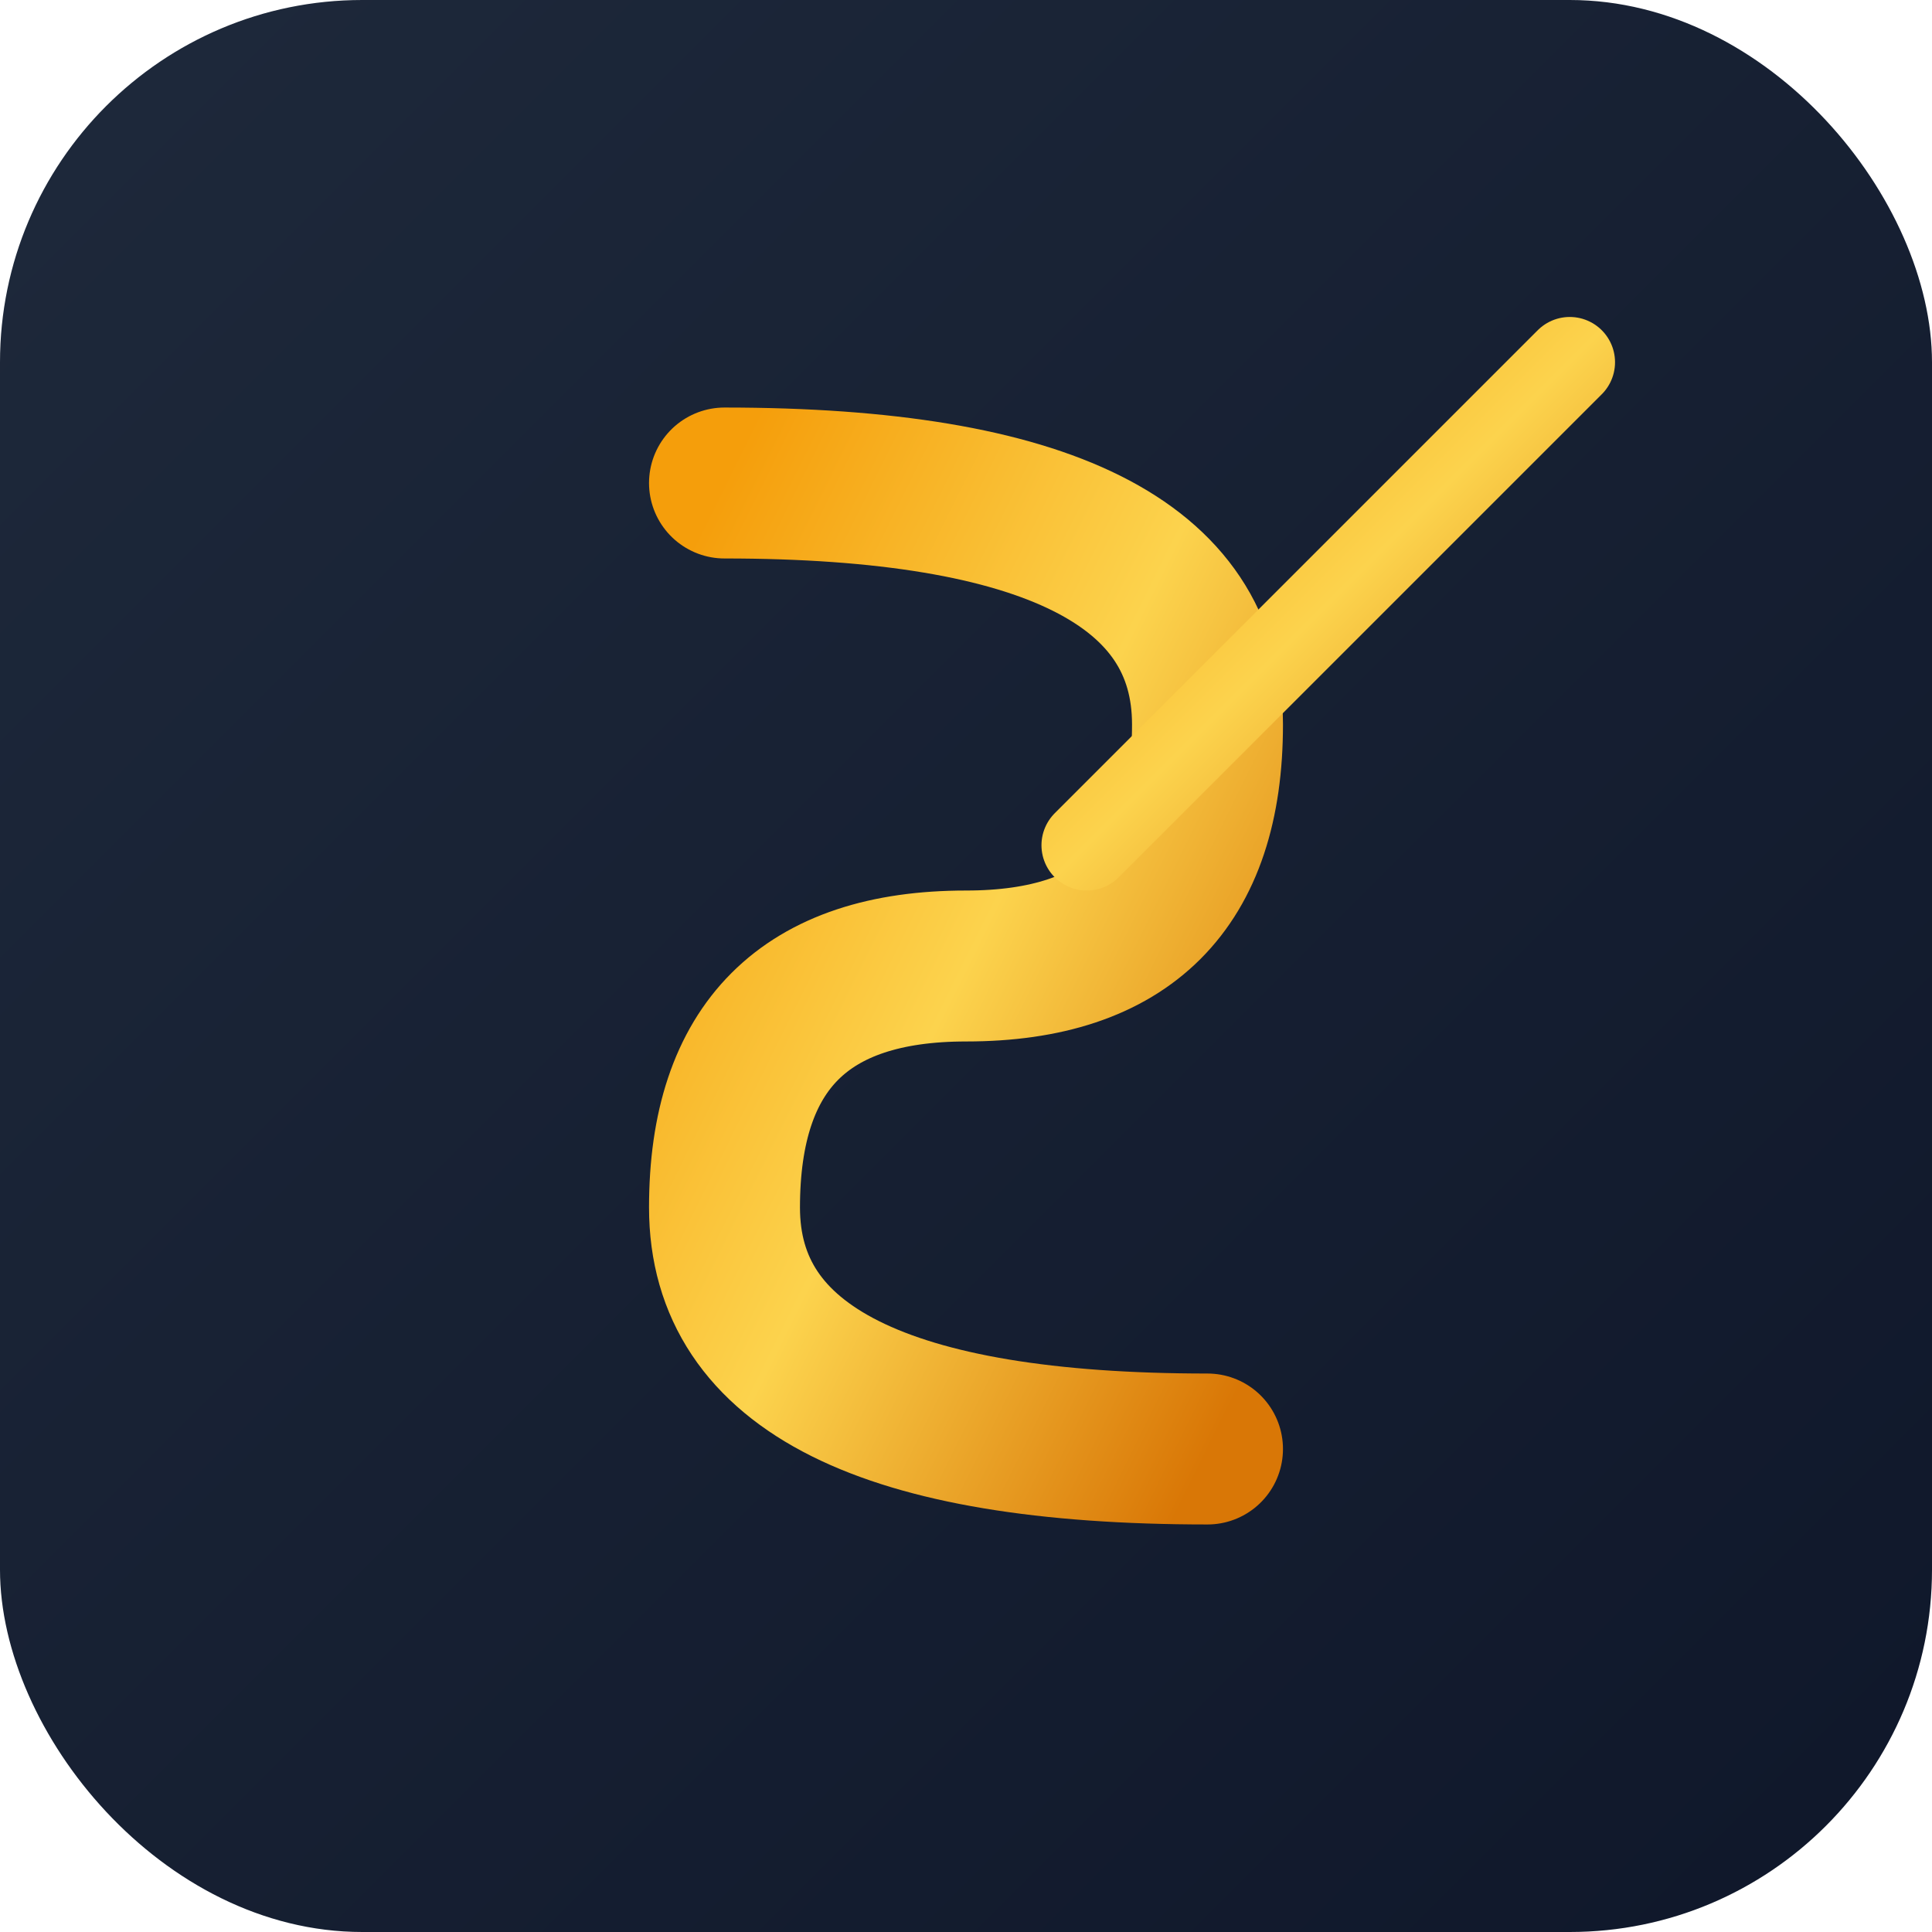
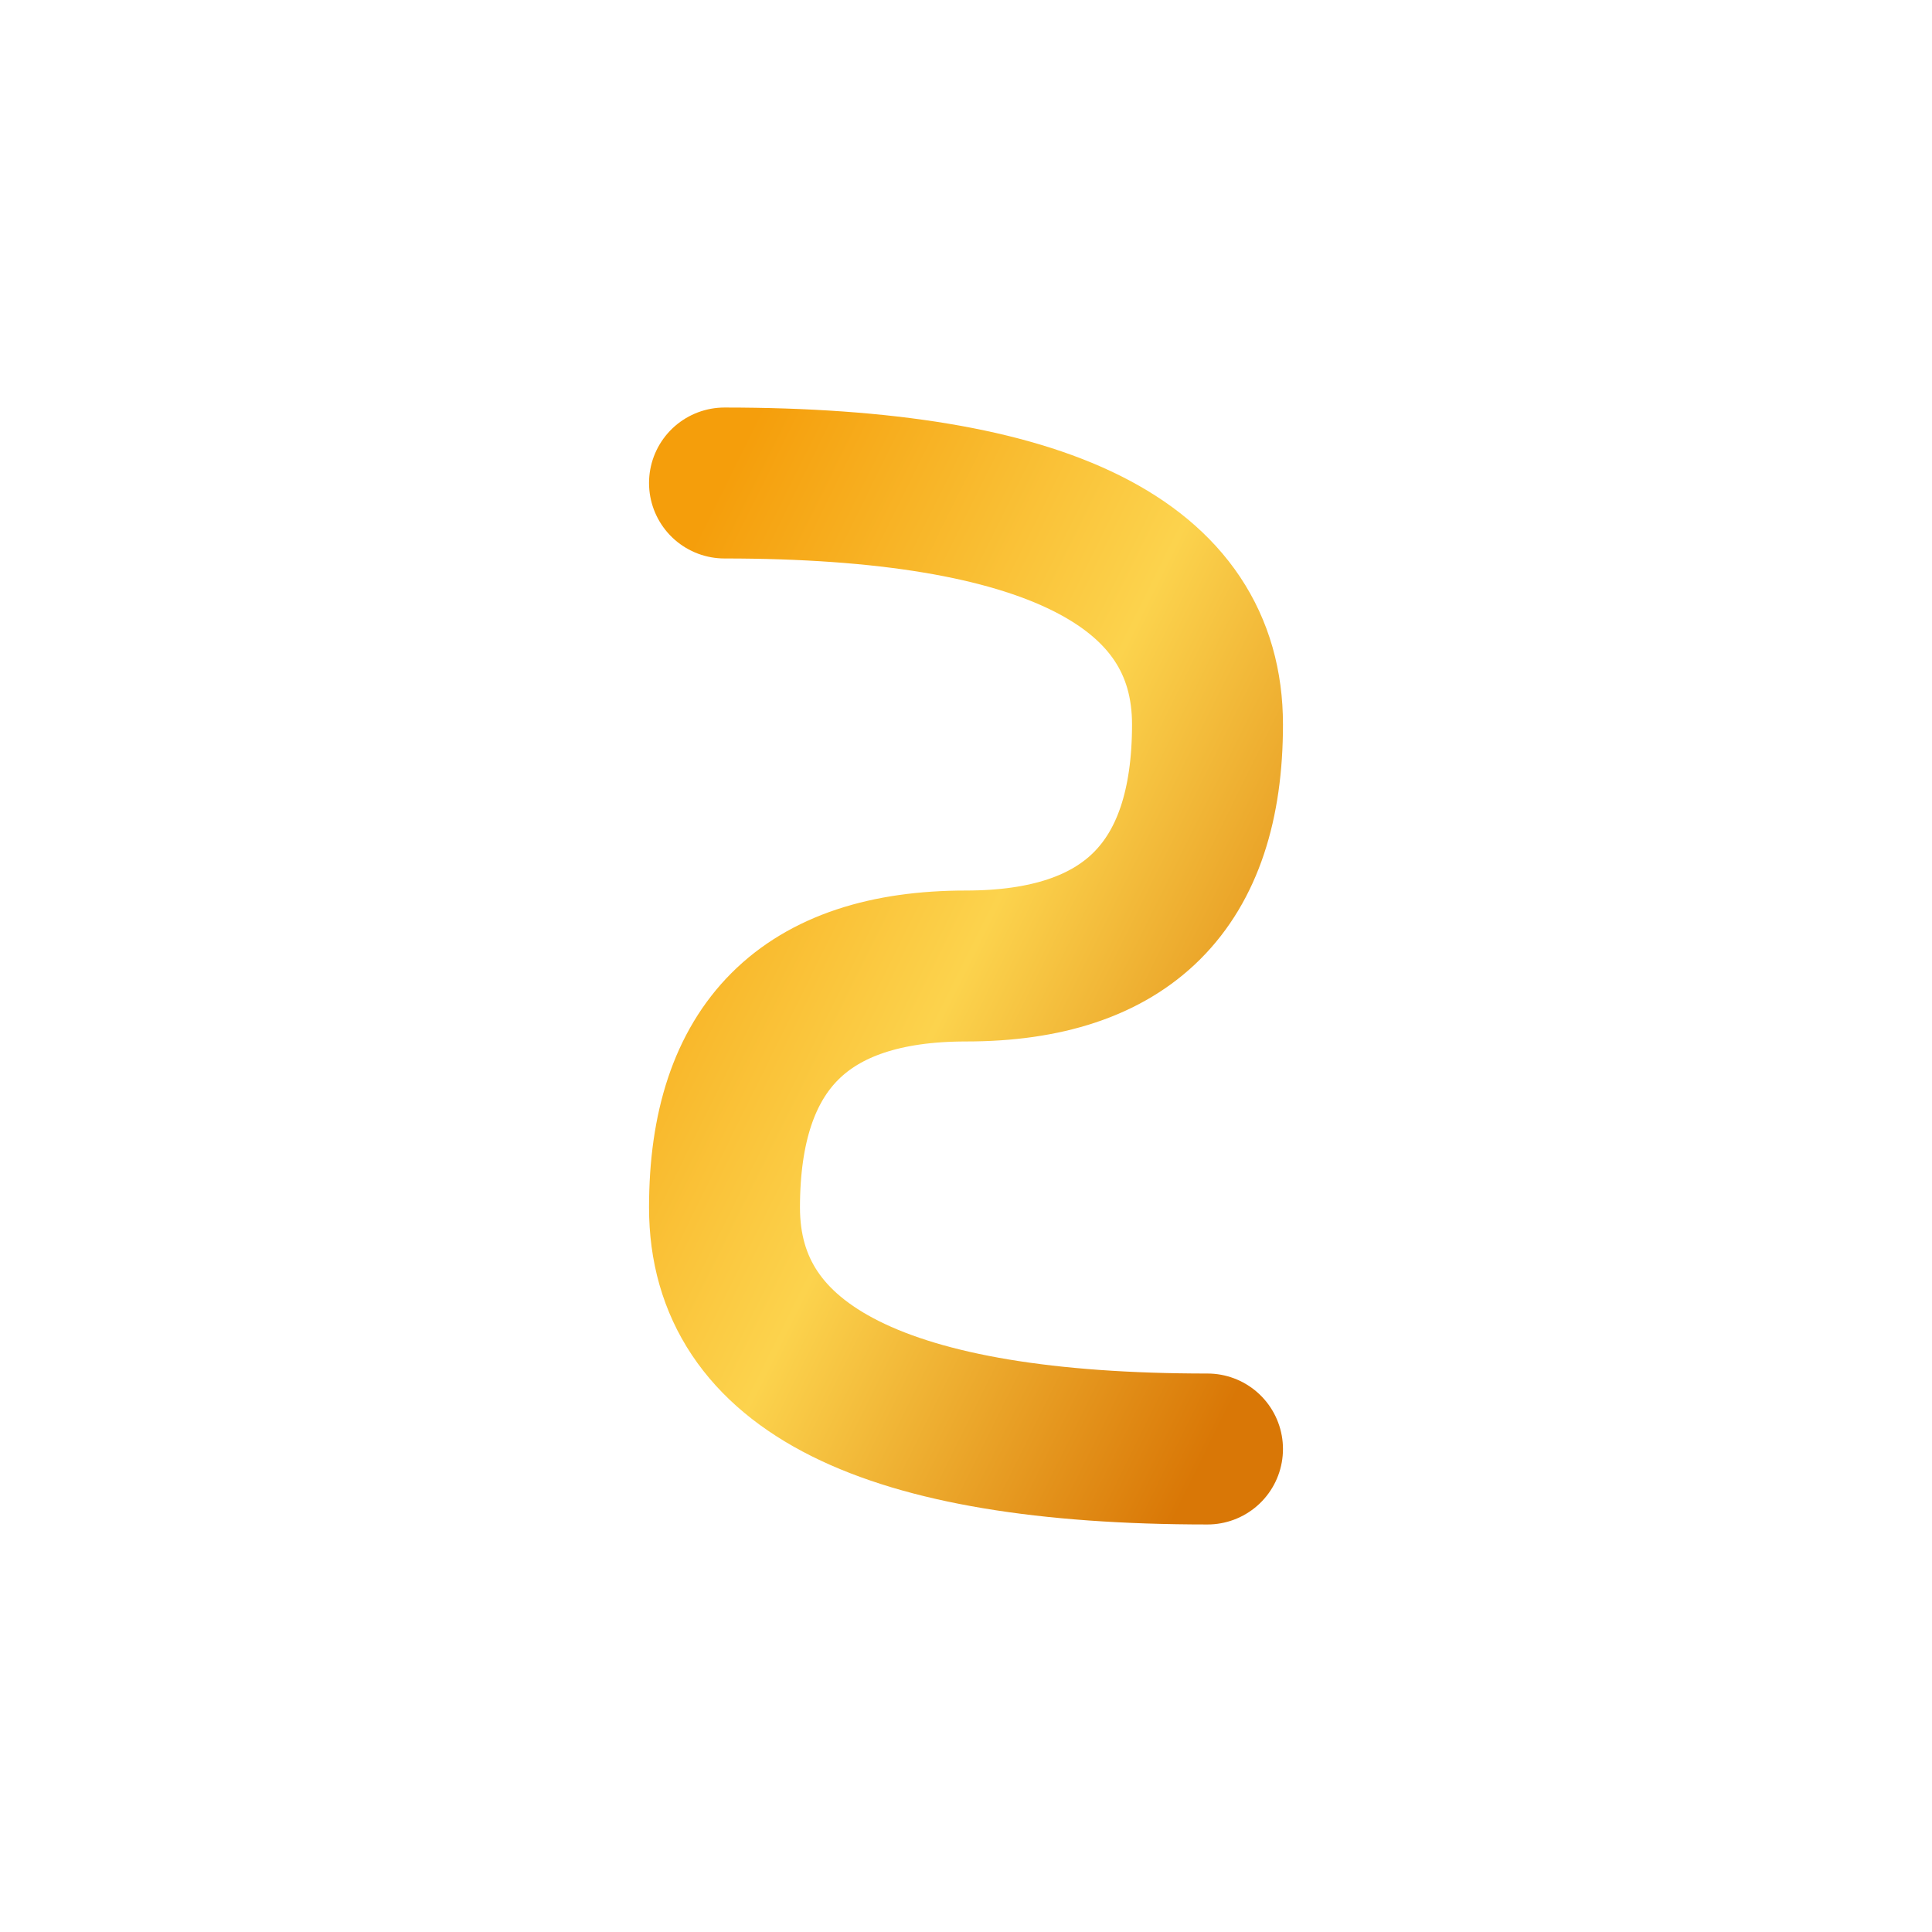
<svg xmlns="http://www.w3.org/2000/svg" viewBox="0 0 32 32" width="32" height="32">
  <defs>
    <linearGradient id="goldGradient" x1="0%" y1="0%" x2="100%" y2="100%">
      <stop offset="0%" style="stop-color:#F59E0B;stop-opacity:1" />
      <stop offset="50%" style="stop-color:#FCD34D;stop-opacity:1" />
      <stop offset="100%" style="stop-color:#D97706;stop-opacity:1" />
    </linearGradient>
    <linearGradient id="bgGradient" x1="0%" y1="0%" x2="100%" y2="100%">
      <stop offset="0%" style="stop-color:#1E293B;stop-opacity:1" />
      <stop offset="100%" style="stop-color:#0F172A;stop-opacity:1" />
    </linearGradient>
  </defs>
-   <rect width="32" height="32" rx="6" fill="url(#bgGradient)" />
  <path d="M12 8 Q20 8 20 12 Q20 16 16 16 Q12 16 12 20 Q12 24 20 24" fill="none" stroke="url(#goldGradient)" stroke-width="2.5" stroke-linecap="round" />
-   <path d="M22 10 L26 6 M22 10 L18 14" stroke="url(#goldGradient)" stroke-width="1.5" stroke-linecap="round" />
</svg>